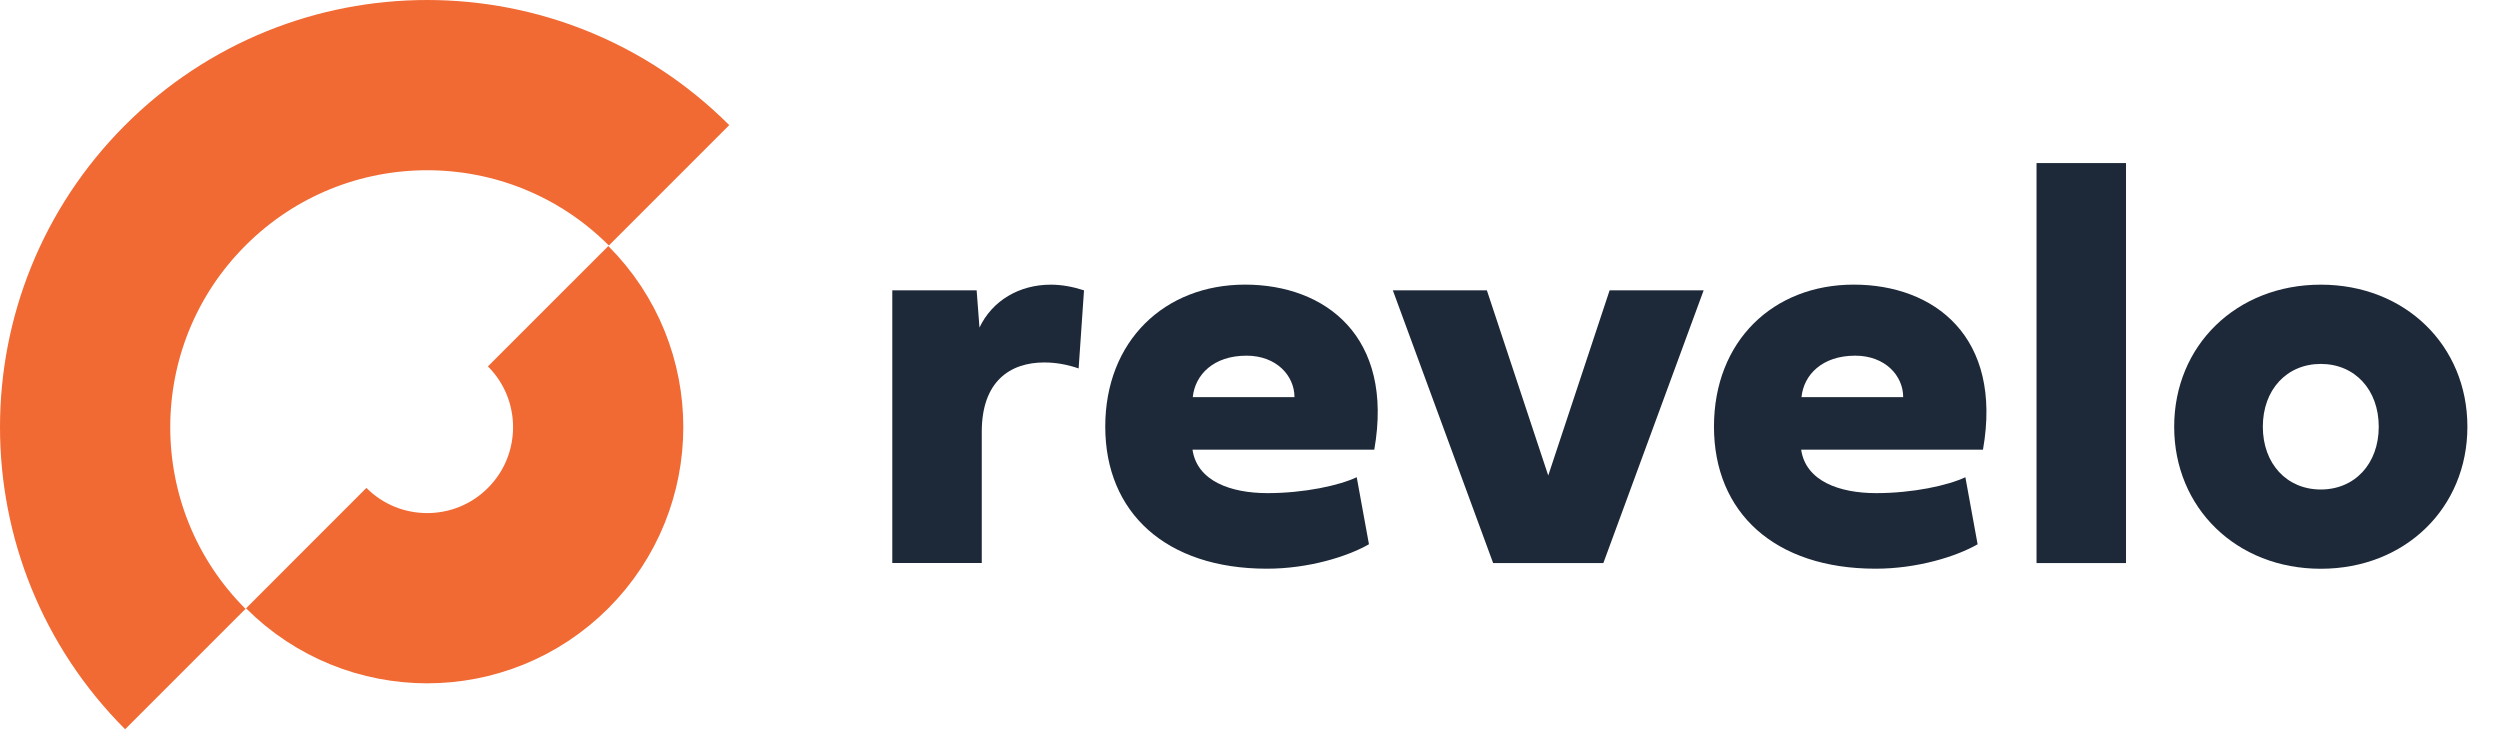
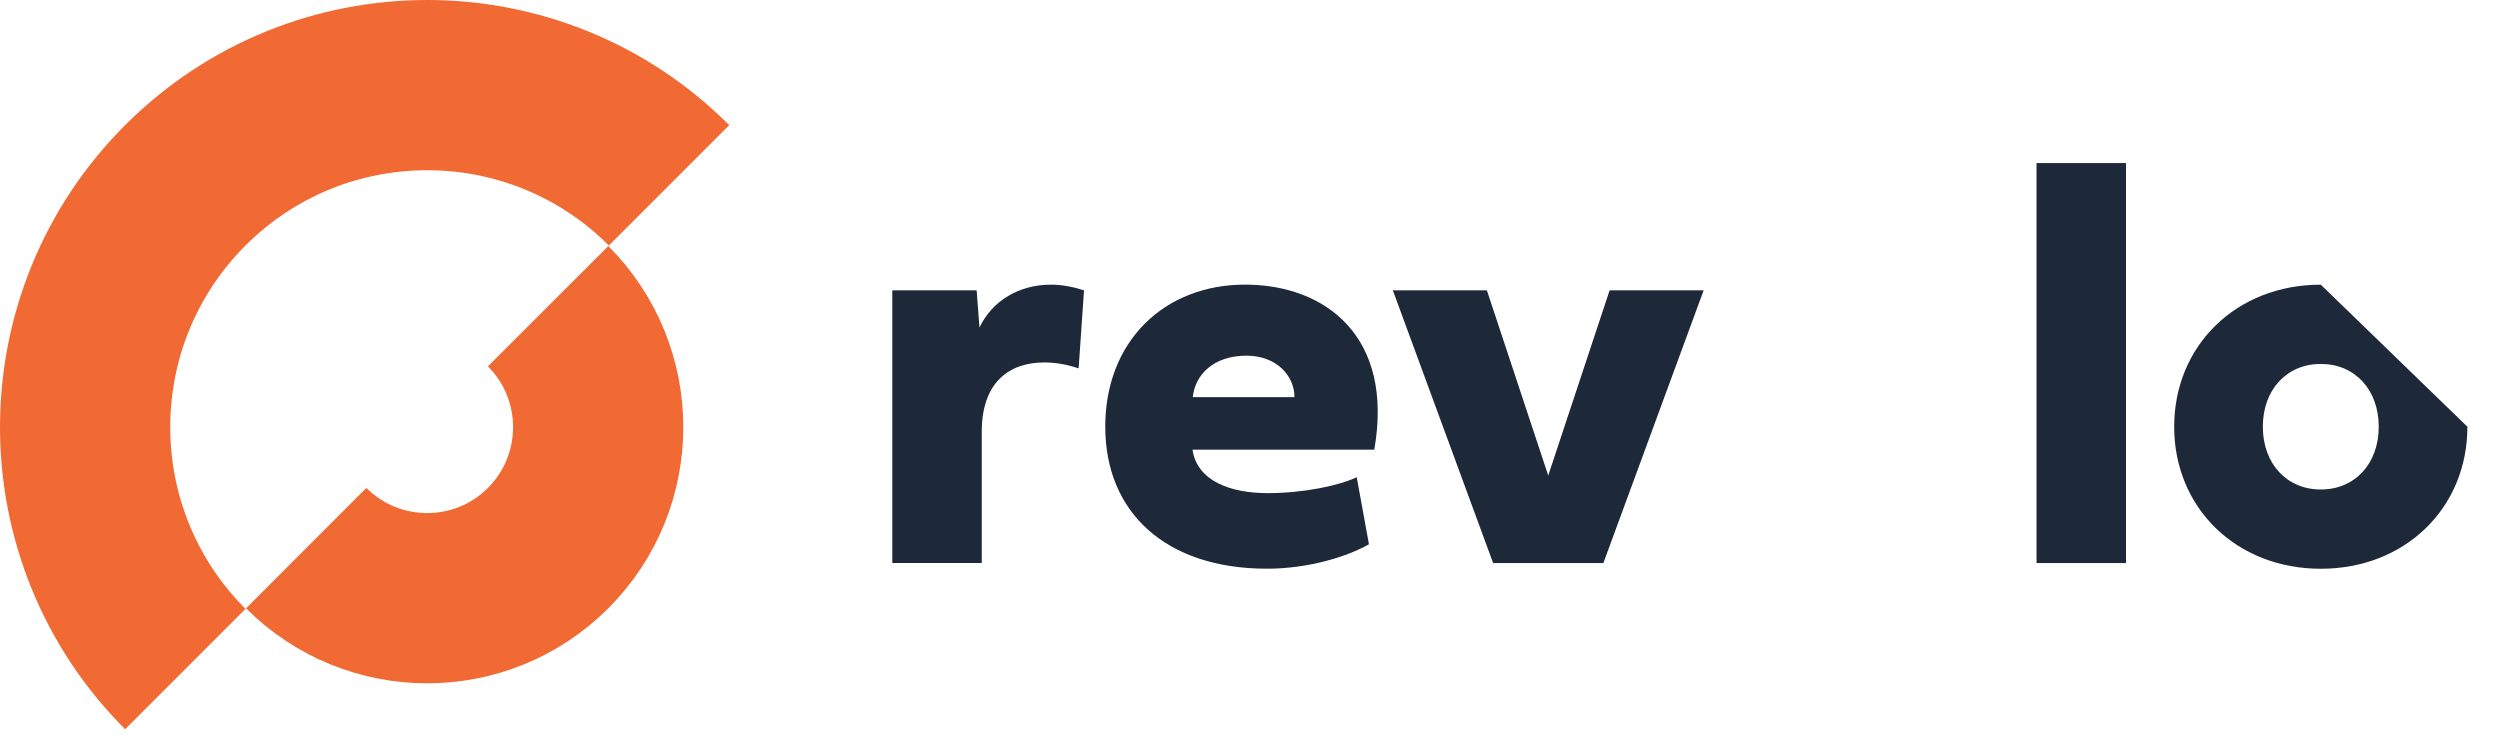
<svg xmlns="http://www.w3.org/2000/svg" width="119" height="35" viewBox="0 0 119 35" fill="none">
  <title>Revelo logo</title>
  <g clip-path="url(#clip0_7120_14045)">
    <path d="M8.821 31.847C2.462 25.488 2.462 15.18 8.821 8.821C15.18 2.462 25.488 2.462 31.847 8.821" stroke="#F16933" stroke-width="8.103" stroke-linejoin="round" />
    <path d="M26.09 14.576C29.268 17.755 29.268 22.91 26.09 26.09C22.911 29.27 17.756 29.269 14.576 26.09" stroke="#F16933" stroke-width="8.103" stroke-linejoin="round" />
  </g>
  <g clip-path="url(#clip1_7120_14045)">
    <path d="M50.018 13.55C50.533 13.55 51.058 13.646 51.599 13.82L51.343 17.538C50.802 17.349 50.248 17.253 49.707 17.253C48.098 17.253 46.732 18.133 46.732 20.552V26.798H42.473V13.82H46.488L46.623 15.592C47.231 14.309 48.517 13.55 50.018 13.55Z" fill="#1D2939" />
    <path d="M65.159 25.908C64.145 26.49 62.293 27.07 60.306 27.07C55.49 27.07 52.61 24.392 52.61 20.309C52.61 16.226 55.436 13.548 59.263 13.548C63.09 13.548 66.363 16.021 65.416 21.403H56.763C56.981 22.904 58.587 23.473 60.334 23.473C62.081 23.473 63.755 23.108 64.58 22.715L65.162 25.906L65.159 25.908ZM61.617 18.904C61.617 17.89 60.766 16.93 59.333 16.93C57.765 16.93 56.885 17.835 56.776 18.904H61.617Z" fill="#1D2939" />
    <path d="M81.094 13.819L76.32 26.801H71.073L66.299 13.819H70.775L73.696 22.635L76.618 13.819H81.094Z" fill="#1D2939" />
-     <path d="M94.134 25.908C93.12 26.49 91.267 27.07 89.28 27.07C84.465 27.07 81.585 24.392 81.585 20.309C81.585 16.226 84.41 13.548 88.237 13.548C92.064 13.548 95.337 16.021 94.39 21.403H85.735C85.953 22.904 87.559 23.473 89.306 23.473C91.052 23.473 92.727 23.108 93.552 22.715L94.134 25.906V25.908ZM90.592 18.904C90.592 17.89 89.741 16.93 88.307 16.93C86.739 16.93 85.859 17.835 85.751 18.904H90.592Z" fill="#1D2939" />
    <path d="M101.198 26.801H96.939V7.762H101.198V26.801Z" fill="#1D2939" />
-     <path d="M117.448 20.312C117.448 24.18 114.485 27.073 110.47 27.073C106.454 27.073 103.491 24.18 103.491 20.312C103.491 16.443 106.454 13.55 110.47 13.55C114.485 13.55 117.448 16.443 117.448 20.312ZM107.711 20.312C107.711 22.069 108.847 23.3 110.47 23.3C112.092 23.3 113.228 22.071 113.228 20.312C113.228 18.552 112.092 17.323 110.47 17.323C108.847 17.323 107.711 18.552 107.711 20.312Z" fill="#1D2939" />
+     <path d="M117.448 20.312C117.448 24.18 114.485 27.073 110.47 27.073C106.454 27.073 103.491 24.18 103.491 20.312C103.491 16.443 106.454 13.55 110.47 13.55ZM107.711 20.312C107.711 22.069 108.847 23.3 110.47 23.3C112.092 23.3 113.228 22.071 113.228 20.312C113.228 18.552 112.092 17.323 110.47 17.323C108.847 17.323 107.711 18.552 107.711 20.312Z" fill="#1D2939" />
  </g>
  <defs>
    <clipPath id="clip0_7120_14045">
      <rect width="34.711" height="34.711" fill="white" />
    </clipPath>
    <clipPath id="clip1_7120_14045">
      <rect width="74.974" height="19.31" fill="white" transform="translate(42.473 7.762)" />
    </clipPath>
  </defs>
</svg>